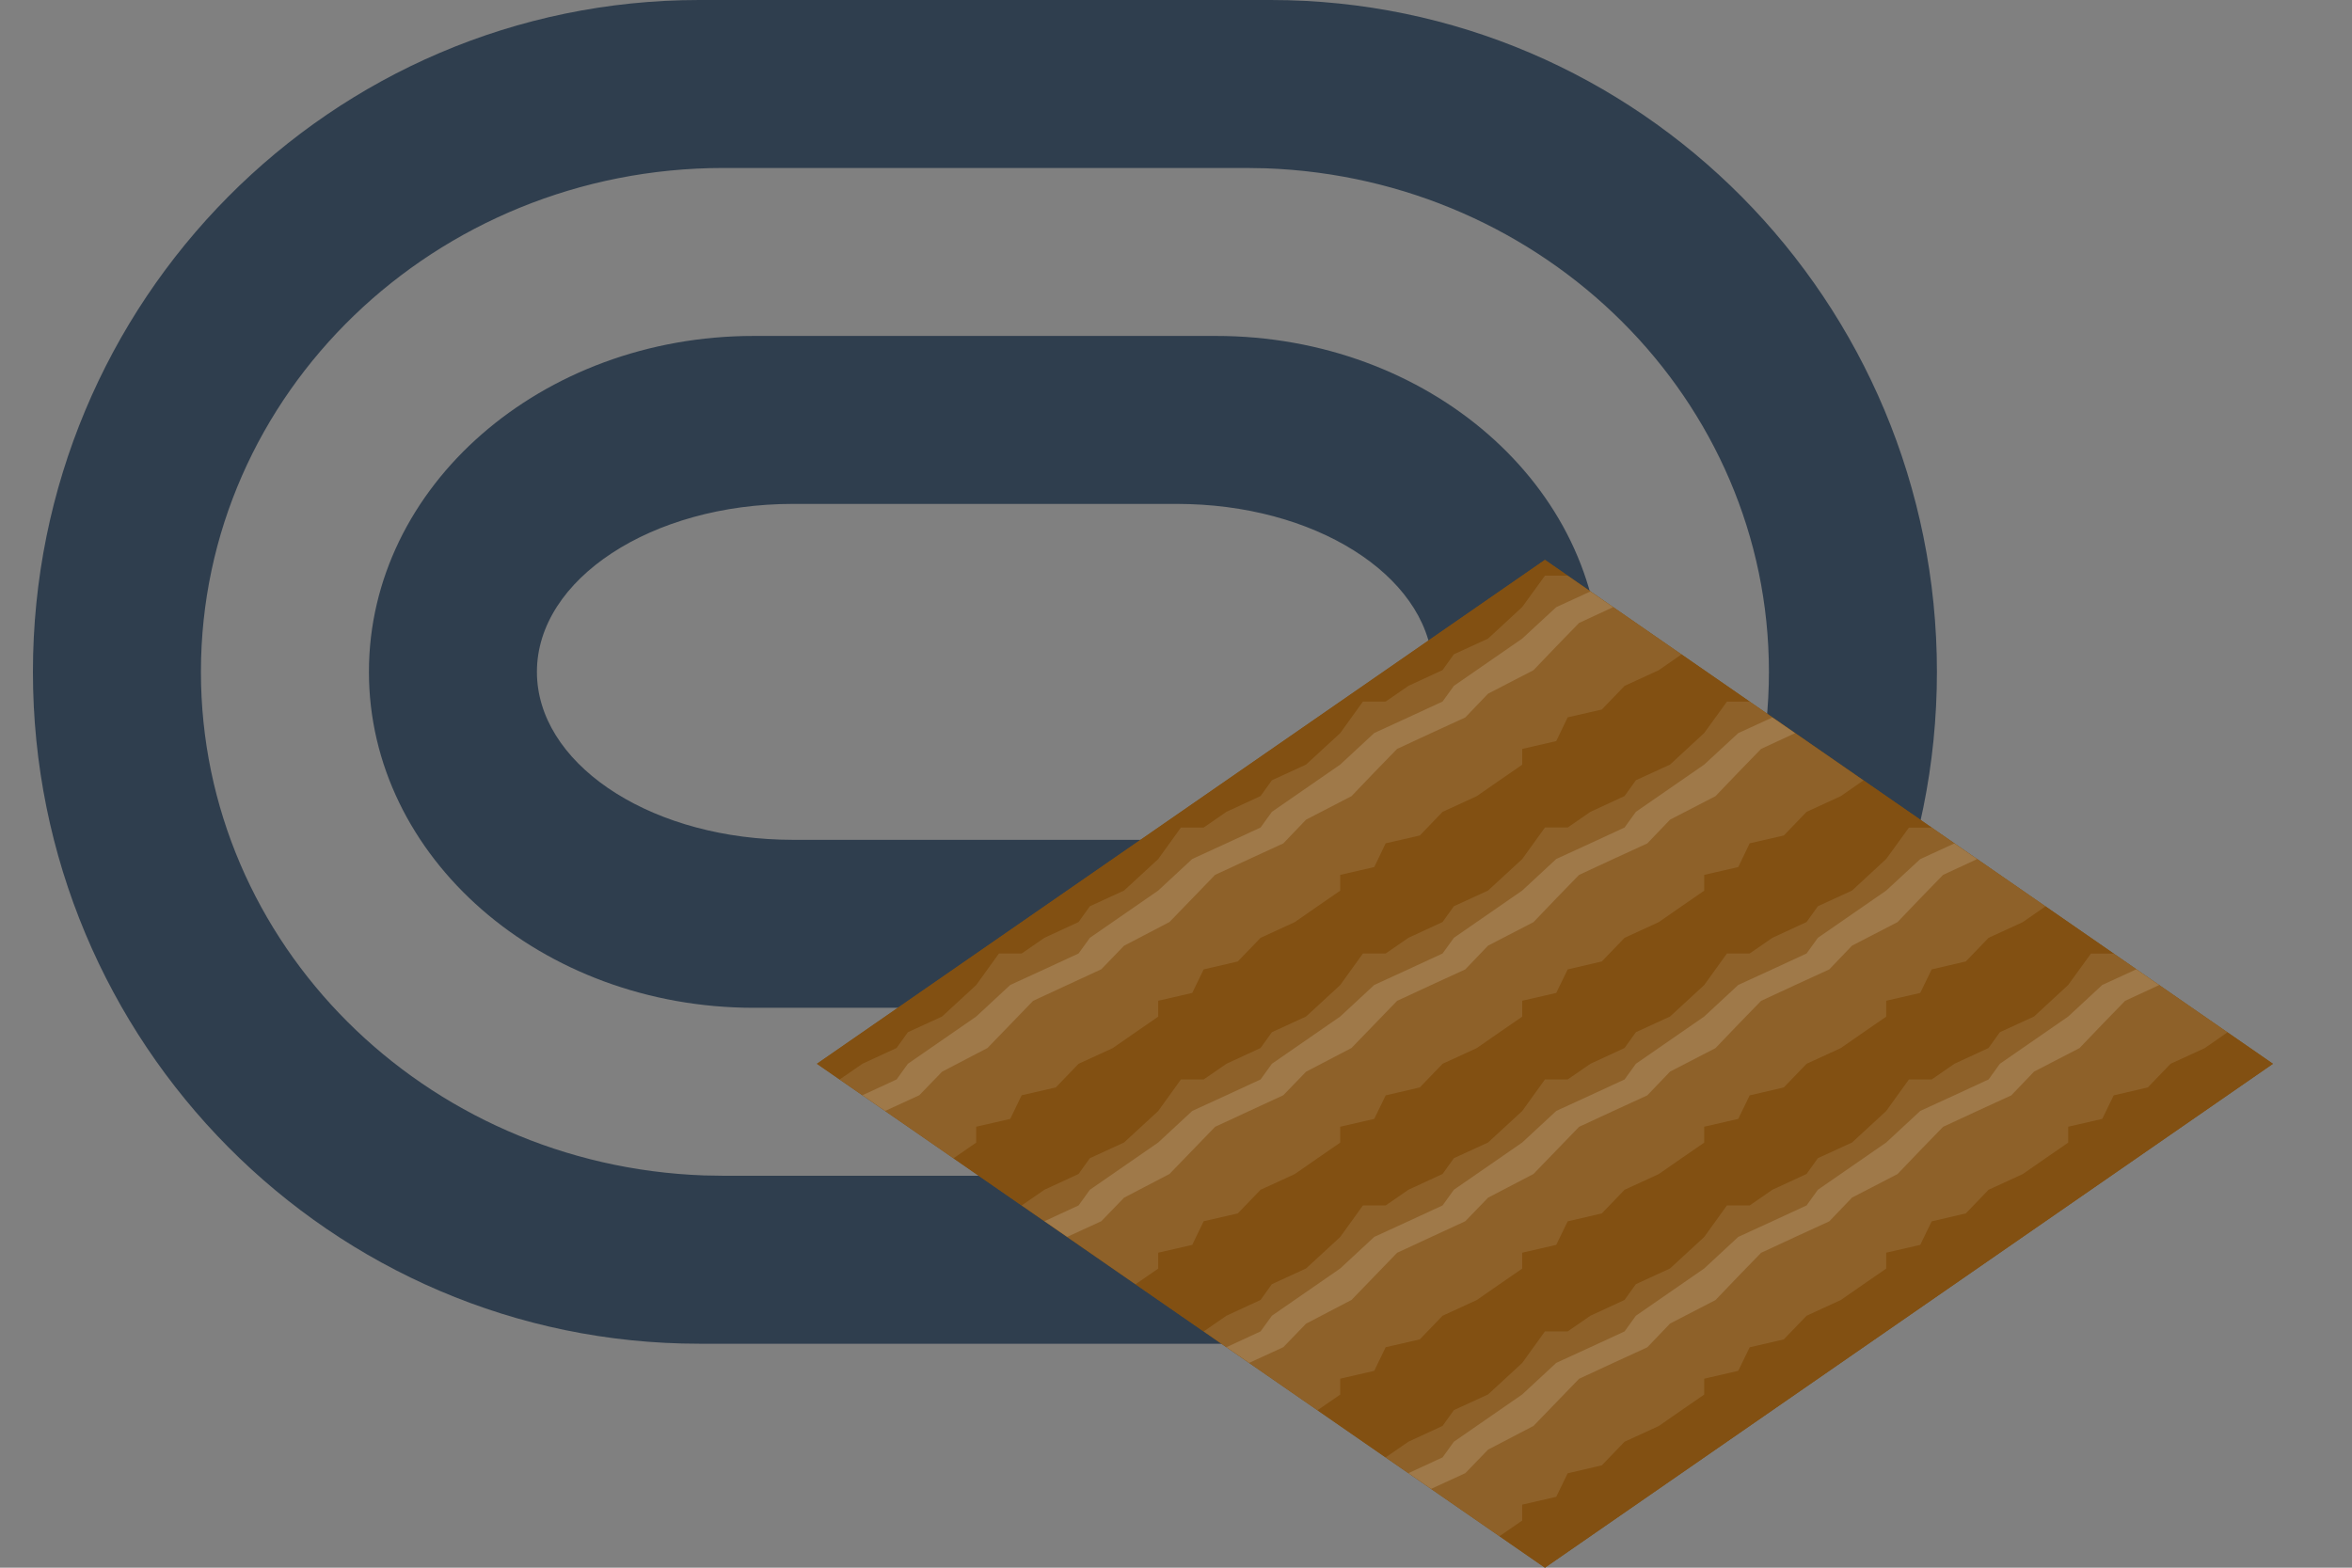
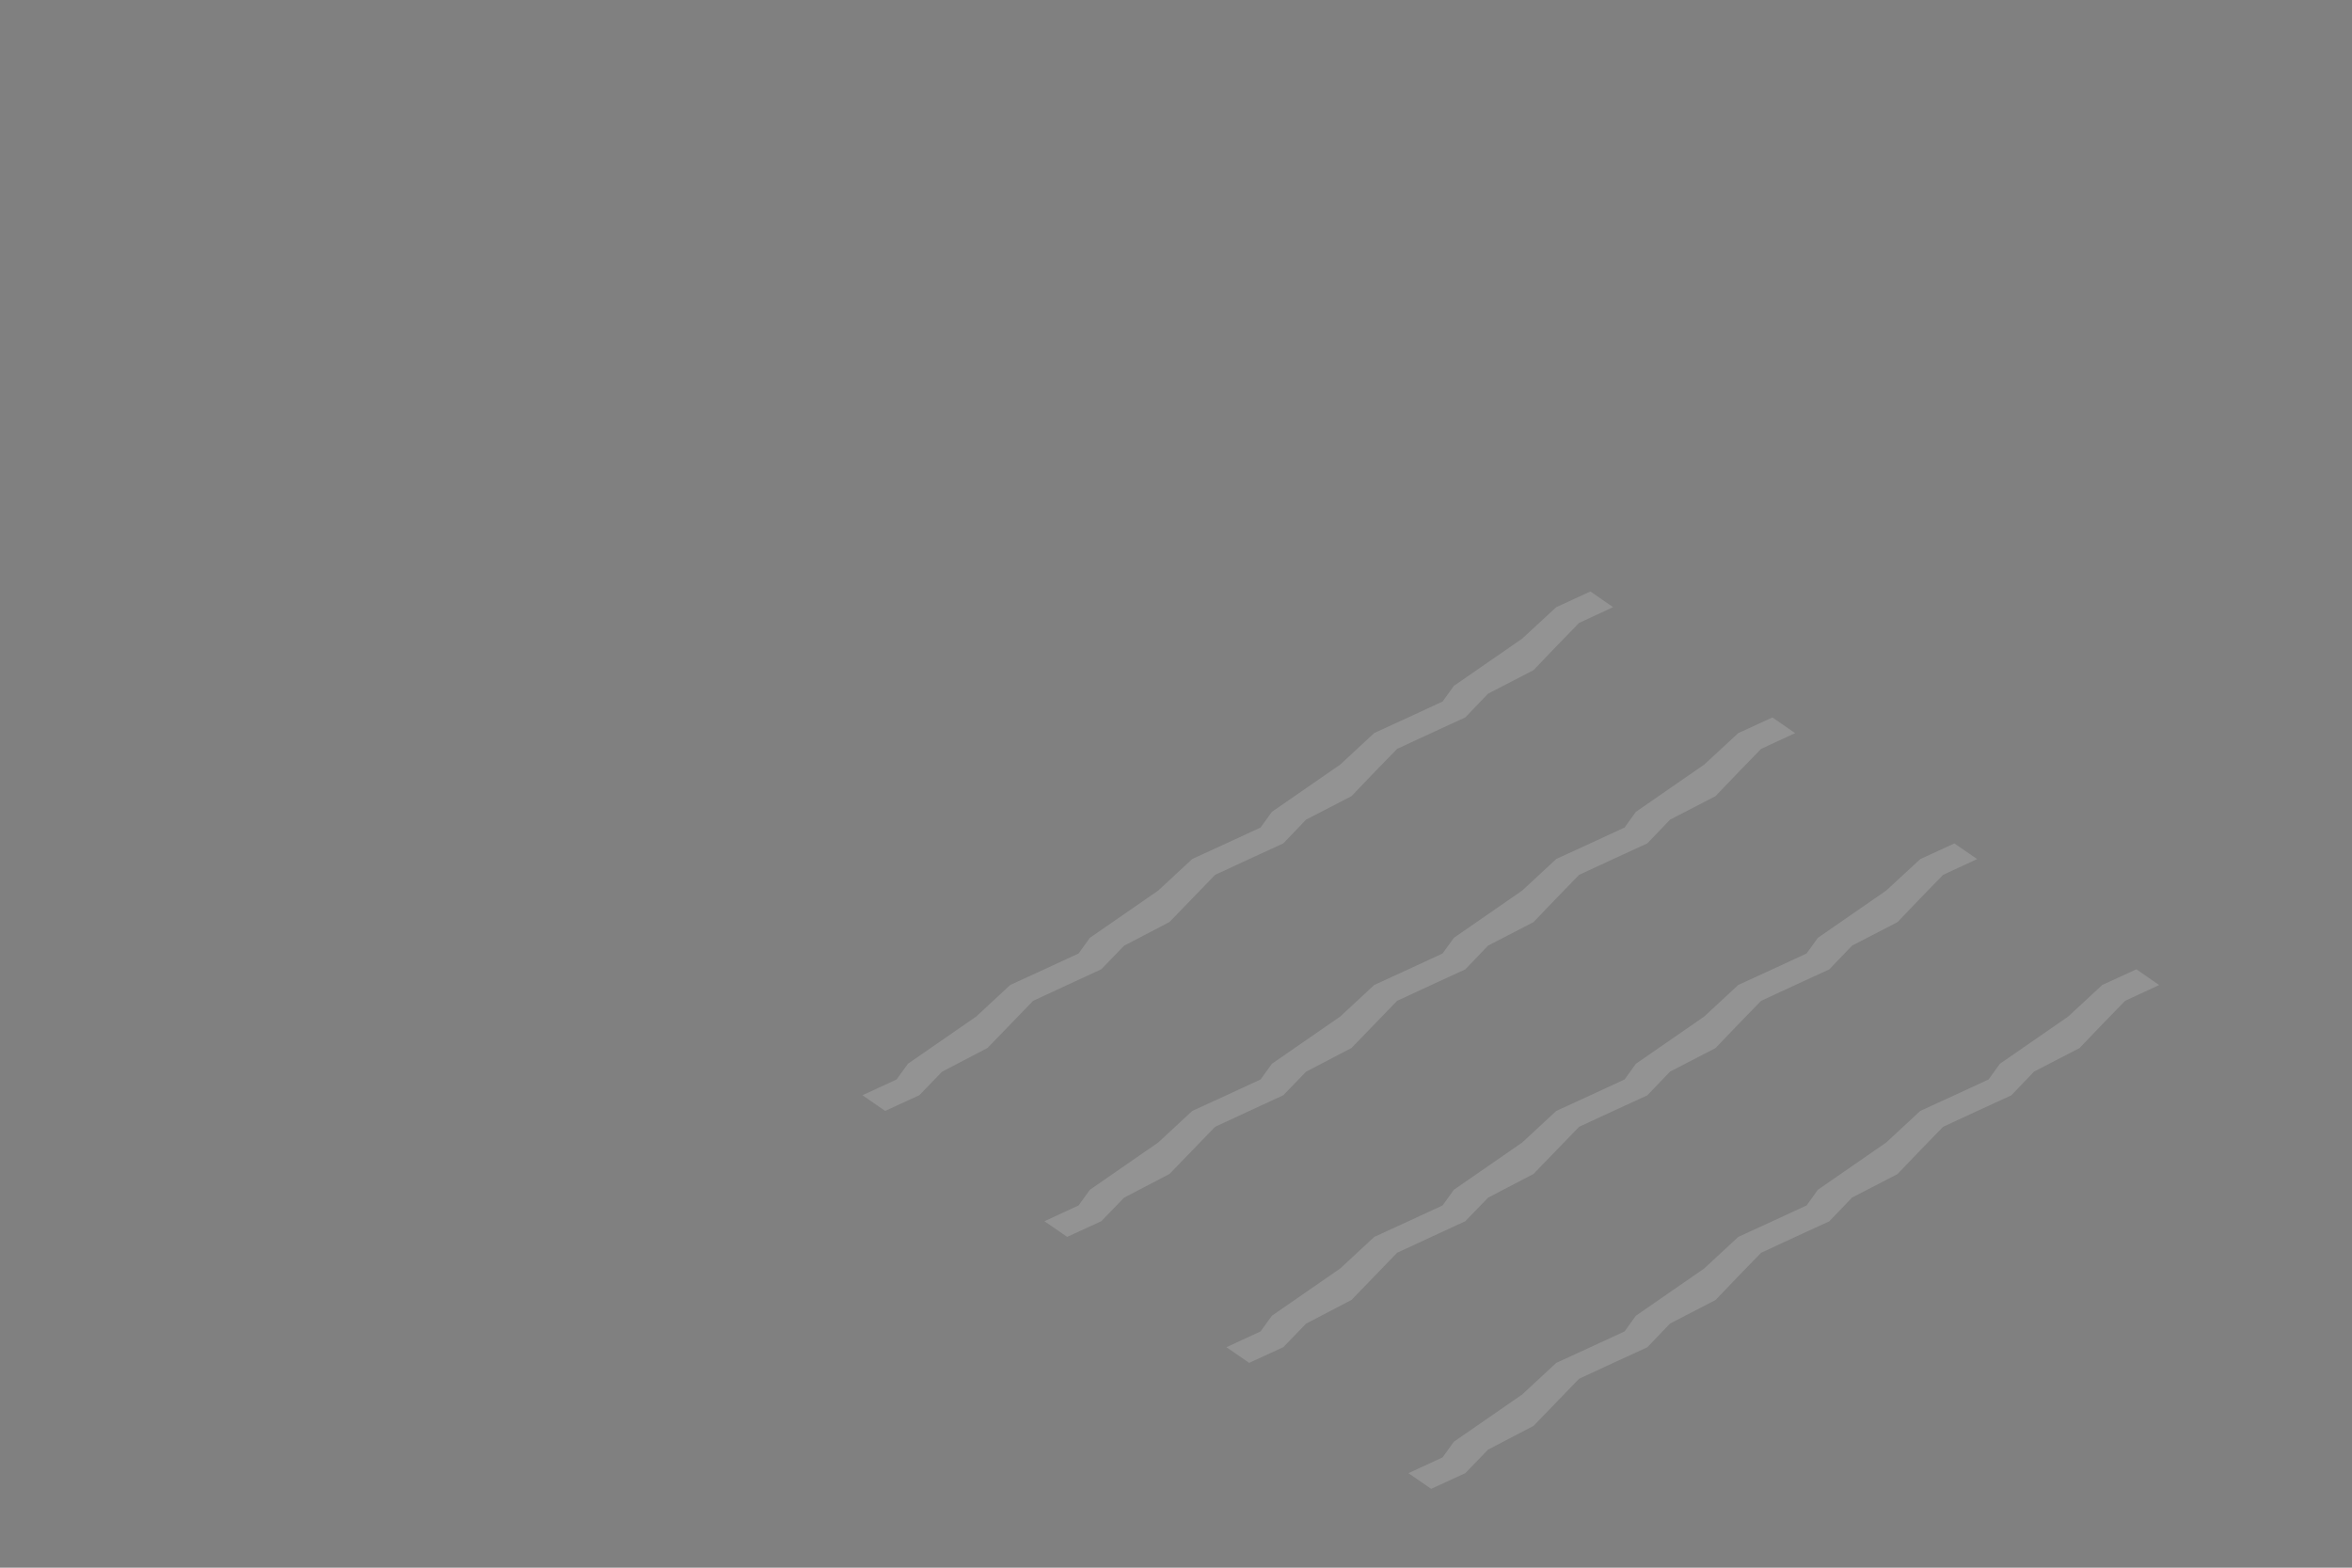
<svg xmlns="http://www.w3.org/2000/svg" width="21" height="14">
  <rect width="100%" height="100%" fill="#808080" stroke="none" />
  <g fill-rule="nonzero" fill="none">
    <g fill="#2F3E4E">
-       <path d="M11.344 0c3.286 0 5.95 2.686 5.95 6s-2.664 6-5.95 6h-5.1C2.958 12 .294 9.314.294 6s2.664-6 5.95-6h5.1zm-.217 1.5H6.461C3.883 1.5 1.794 3.515 1.794 6c0 2.429 1.995 4.408 4.492 4.497l.175.003h4.666c2.578 0 4.667-2.015 4.667-4.5 0-2.429-1.996-4.408-4.492-4.497l-.175-.003z" />
-       <path d="M10.856 3c1.899 0 3.438 1.343 3.438 3s-1.54 3-3.438 3H6.731C4.833 9 3.294 7.657 3.294 6S4.833 3 6.73 3h4.125zm-.348 1.5H7.08c-1.263 0-2.286.672-2.286 1.5 0 .803.962 1.46 2.172 1.498l.114.002h3.428c1.263 0 2.286-.672 2.286-1.5 0-.803-.962-1.46-2.172-1.498l-.114-.002z" />
-     </g>
-     <path fill="#825012" d="m13.794 5 6.5 4.5-6.5 4.5-6.5-4.5z" />
-     <path fill="#825012" d="m13.794 5 6.5 4.5-6.5 4.5-6.5-4.5z" />
+       </g>
    <g fill="#FFF" opacity=".1">
-       <path d="M18.872 8.516h-.203l-.203.28-.305.282-.305.14-.101.141-.305.141-.203.14h-.203l-.203.282-.305.281-.305.14-.101.141-.305.141-.203.14h-.203l-.203.282-.305.281-.305.14-.101.141-.305.141-.203.14h-.203l-.203.282-.305.281-.305.14-.101.141-.305.141-.203.14 1.016.704.203-.14v-.142l.304-.07.102-.21.305-.071.203-.211.305-.14.203-.141.203-.14v-.142l.304-.07.102-.21.305-.071.203-.211.305-.14.203-.141.203-.14v-.142l.304-.07.102-.21.305-.071.203-.211.305-.14.203-.141.203-.14v-.142l.304-.07.102-.21.305-.071.203-.211.305-.14.203-.141zM9.122 9.781l.305-.07.203-.211.305-.14.203-.141.203-.14v-.142l.304-.07.102-.21.305-.071.203-.211.305-.14.203-.141.203-.14v-.141l.304-.07.102-.212.305-.07.203-.211.305-.14.203-.141.203-.14v-.141l.304-.07.102-.212.305-.07.203-.211.305-.14.203-.141-1.016-.703h-.203l-.203.28-.305.282-.305.14-.101.141-.305.141-.203.14h-.203l-.203.282-.305.281-.305.14-.101.141-.305.141-.203.14h-.203l-.203.282-.305.281-.305.14-.101.141-.305.141-.203.14h-.203l-.203.282-.305.281-.305.14-.101.141L7.7 9.5l-.203.14 1.016.704.203-.14v-.142l.304-.07zM10.747 10.906l.305-.07.203-.211.305-.14.203-.141.203-.14v-.142l.304-.07.102-.21.305-.071.203-.211.305-.14.203-.141.203-.14v-.142l.304-.07.102-.21.305-.071.203-.211.305-.14.203-.141.203-.14v-.141l.304-.07.102-.212.305-.07.203-.211.305-.14.203-.141-1.016-.703h-.203l-.203.28-.305.282-.305.14-.101.141-.305.141-.203.14h-.203l-.203.282-.305.281-.305.14-.101.141-.305.141-.203.14h-.203l-.203.282-.305.281-.305.14-.101.141-.305.141-.203.14h-.203l-.203.282-.305.281-.305.14-.101.141-.305.141-.203.14 1.016.704.203-.14v-.142l.304-.07zM12.372 12.031l.305-.07.203-.211.305-.14.203-.141.203-.14v-.142l.304-.07.102-.21.305-.071.203-.211.305-.14.203-.141.203-.14v-.142l.304-.07.102-.21.305-.071.203-.211.305-.14.203-.141.203-.14v-.142l.304-.07.102-.21.305-.071.203-.211.305-.14.203-.141-1.016-.703h-.203l-.203.28-.305.282-.305.14-.101.141-.305.141-.203.14h-.203l-.203.282-.305.281-.305.14-.101.141-.305.141-.203.14h-.203l-.203.282-.305.281-.305.14-.101.141-.305.141-.203.14h-.203l-.203.282-.305.281-.305.14-.101.141-.305.141-.203.14 1.016.704.203-.14v-.142l.304-.07z" />
-     </g>
+       </g>
    <g fill="#FFF" opacity=".15">
      <path d="m19.075 8.656-.305.14-.304.282-.305.211-.305.211-.101.14-.305.141-.305.14-.304.282-.305.211-.305.211-.101.14-.305.141-.305.14-.304.282-.305.211-.305.211-.101.14-.305.141-.305.14-.304.282-.305.211-.305.211-.101.14-.305.141.203.14.305-.14.203-.21.406-.212.203-.21.204-.211.304-.141.305-.14.203-.212.406-.21.203-.212.204-.21.304-.141.305-.14.203-.212.406-.21.203-.212.204-.21.304-.141.305-.14.203-.212.406-.21.203-.212.204-.21.304-.141zM9.833 8.656l.203-.21.406-.212.203-.21.204-.211.304-.141.305-.14.203-.212.406-.21.203-.212.204-.21.304-.141.305-.14.203-.212.406-.21.203-.212.204-.21.304-.141-.203-.14-.305.14-.304.281-.305.211-.305.211-.101.14-.305.141-.305.14-.304.282-.305.211-.305.211-.101.14-.305.141-.305.14-.304.282-.305.211-.305.211-.101.14-.305.141-.305.14-.304.282-.305.211-.305.211-.101.14-.305.141.203.14.305-.14.203-.21.406-.212.203-.21.204-.211.304-.141zM11.458 9.781l.203-.21.406-.212.203-.21.204-.211.304-.141.305-.14.203-.212.406-.21.203-.212.204-.21.304-.141.305-.14.203-.212.406-.21.203-.212.204-.21.304-.141-.203-.14-.305.14-.304.281-.305.211-.305.211-.101.14-.305.141-.305.14-.304.282-.305.211-.305.211-.101.14-.305.141-.305.14-.304.282-.305.211-.305.211-.101.14-.305.141-.305.14-.304.282-.305.211-.305.211-.101.14-.305.141.203.14.305-.14.203-.21.406-.212.203-.21.204-.211.304-.141zM13.083 10.906l.203-.21.406-.212.203-.21.204-.211.304-.141.305-.14.203-.212.406-.21.203-.212.204-.21.304-.141.305-.14.203-.212.406-.21.203-.212.204-.21.304-.141-.203-.14-.305.14-.304.281-.305.211-.305.211-.101.14-.305.141-.305.14-.304.282-.305.211-.305.211-.101.14-.305.141-.305.14-.304.282-.305.211-.305.211-.101.14-.305.141-.305.14-.304.282-.305.211-.305.211-.101.14-.305.141.203.14.305-.14.203-.21.406-.212.203-.21.204-.211.304-.141z" />
    </g>
  </g>
</svg>